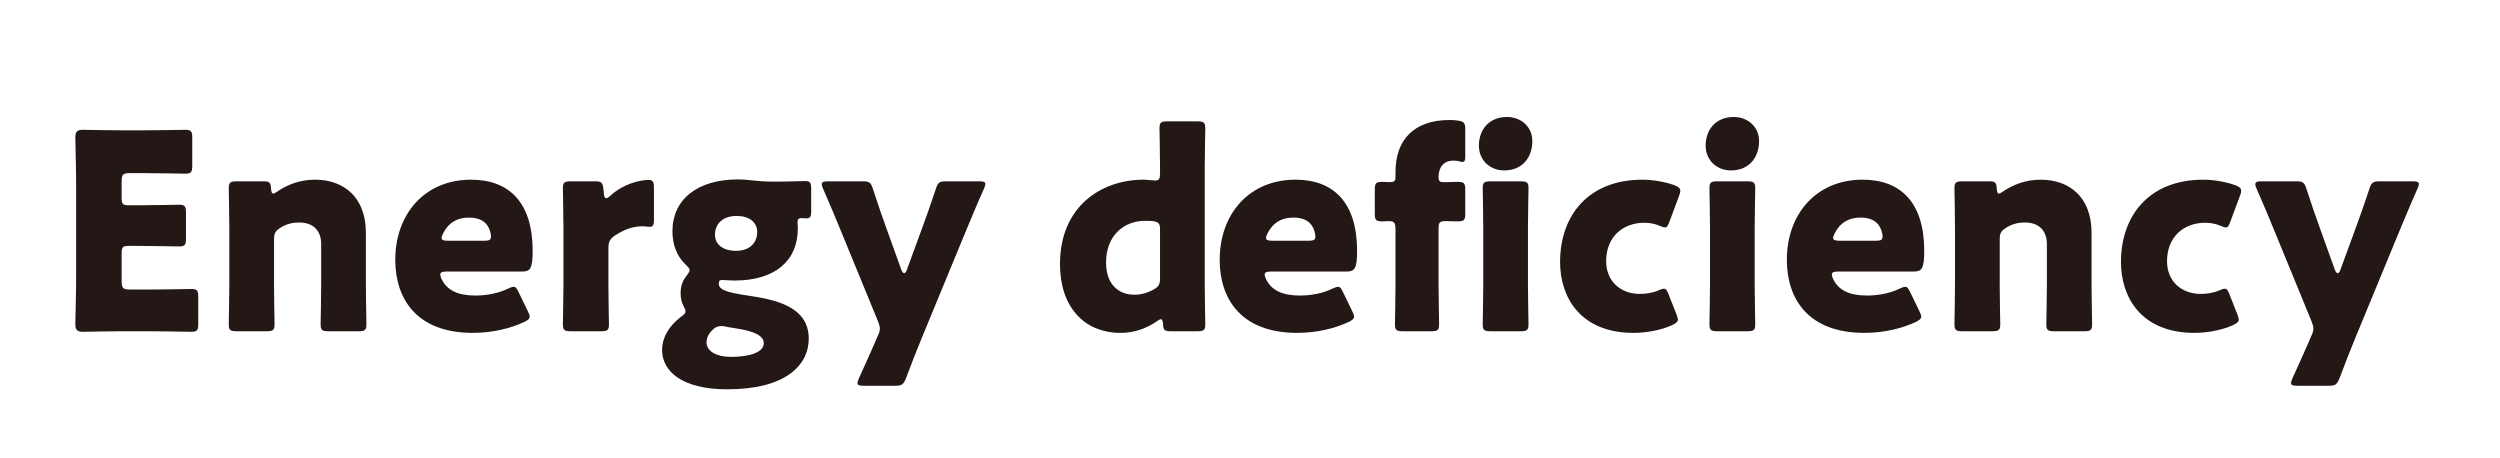
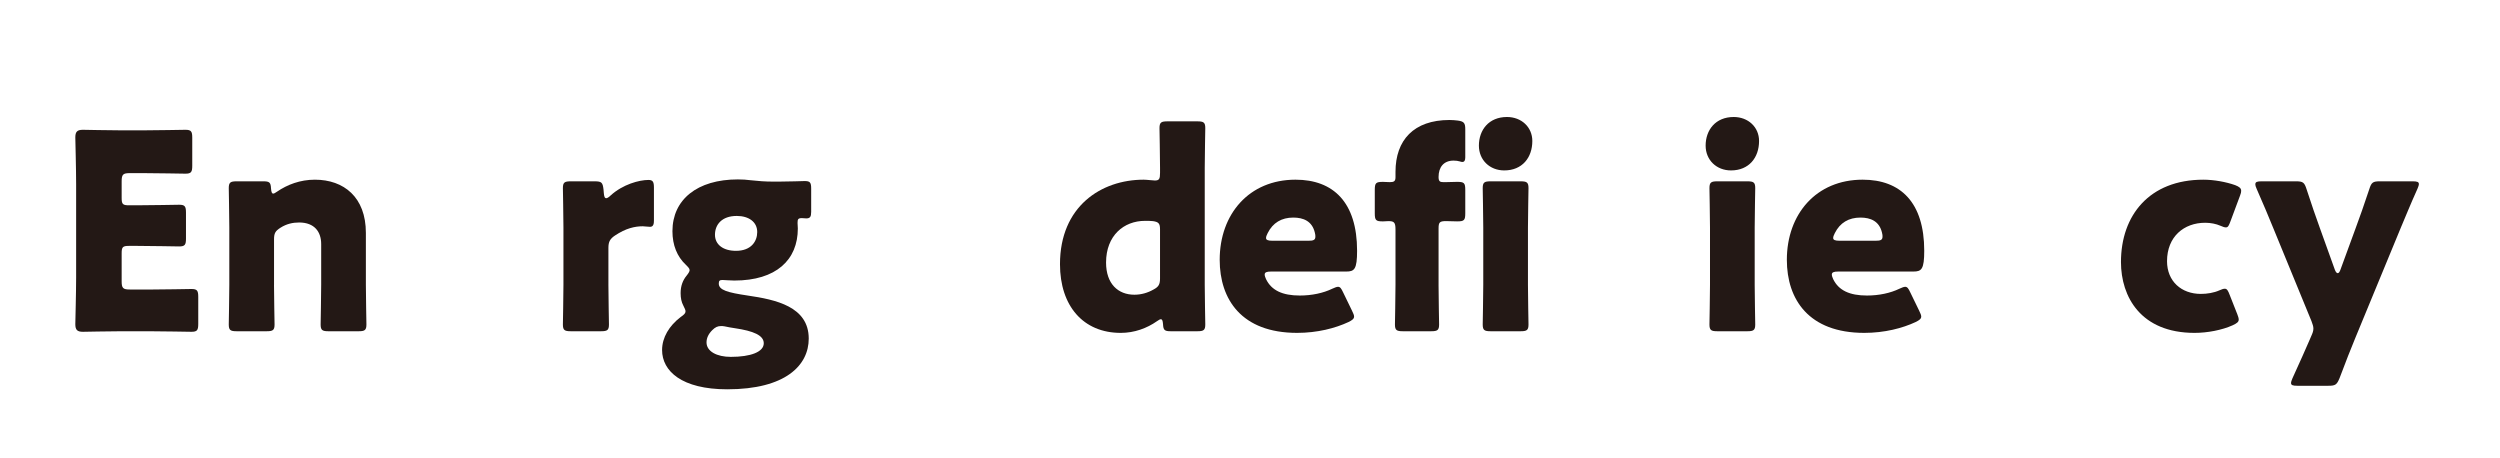
<svg xmlns="http://www.w3.org/2000/svg" id="_レイヤー_2" viewBox="0 0 343.984 63">
  <defs>
    <style>.cls-1{fill:#231815;}.cls-1,.cls-2{stroke-width:0px;}.cls-2{fill:#fff;}</style>
  </defs>
  <g id="data">
    <rect class="cls-2" width="343.984" height="63" />
    <path class="cls-1" d="M20.528,39.839c1.763,0,5.551-.075,5.813-.075.788,0,.938.225.938,1.088v3.713c0,.863-.15,1.088-.938,1.088-.263,0-4.051-.075-5.813-.075h-3.826c-1.725,0-5.026.075-5.288.075-.788,0-1.05-.263-1.05-1.05,0-.263.112-4.426.112-6.414v-12.865c0-1.988-.112-6.151-.112-6.414,0-.788.262-1.05,1.05-1.05.262,0,3.563.075,5.288.075h3c1.763,0,5.551-.075,5.813-.075.788,0,.938.225.938,1.088v3.863c0,.862-.15,1.087-.938,1.087-.263,0-4.051-.075-5.813-.075h-1.838c-.938,0-1.125.188-1.125,1.125v2.288c0,.862.15,1.013,1.013,1.013h1.087c1.763,0,5.551-.075,5.813-.075.788,0,.938.225.938,1.087v3.563c0,.862-.15,1.087-.938,1.087-.262,0-4.05-.075-5.813-.075h-1.087c-.863,0-1.013.15-1.013,1.013v3.863c0,.938.188,1.125,1.125,1.125h2.663Z" />
    <path class="cls-1" d="M37.702,39.201c0,1.538.075,5.176.075,5.438,0,.788-.225.938-1.088.938h-4.125c-.863,0-1.088-.15-1.088-.938,0-.263.075-3.901.075-5.438v-7.876c0-1.538-.075-5.176-.075-5.438,0-.788.225-.938,1.088-.938h3.675c.825,0,1.013.15,1.05.975.038.488.113.713.3.713.112,0,.262-.075.525-.263,1.425-.975,3.188-1.65,5.213-1.65,3.976,0,7.014,2.4,7.014,7.314v7.164c0,1.538.075,5.176.075,5.438,0,.788-.225.938-1.087.938h-4.125c-.863,0-1.088-.15-1.088-.938,0-.263.075-3.901.075-5.438v-5.626c0-1.65-.9-2.963-3.038-2.963-.863,0-1.726.188-2.55.712-.713.45-.9.75-.9,1.613v6.264Z" />
-     <path class="cls-1" d="M72.616,42.802c.15.3.263.562.263.75,0,.3-.225.488-.75.75-1.838.863-4.313,1.5-7.089,1.5-7.651,0-10.652-4.613-10.652-10.052,0-6.301,4.051-11.027,10.427-11.027,5.213,0,8.477,3.113,8.477,9.789,0,2.55-.375,2.851-1.5,2.851h-10.352c-.6,0-.862.112-.862.413,0,.188.075.375.188.638.75,1.538,2.25,2.25,4.65,2.25,1.65,0,3.226-.337,4.463-.938.337-.15.6-.263.788-.263.3,0,.45.225.713.788l1.237,2.55ZM67.553,32.562c0-.15,0-.3-.075-.562-.375-1.575-1.575-2.063-2.963-2.063-1.613,0-2.813.713-3.525,2.138-.15.3-.225.488-.225.675,0,.263.262.375.862.375h4.988c.675,0,.938-.112.938-.562Z" />
    <path class="cls-1" d="M83.713,39.201c0,1.538.075,5.176.075,5.438,0,.788-.225.938-1.087.938h-4.163c-.863,0-1.088-.15-1.088-.938,0-.263.075-3.901.075-5.438v-7.876c0-1.538-.075-5.176-.075-5.438,0-.788.225-.938,1.088-.938h3.263c.976,0,1.125.15,1.238,1.125l.038.45c.038.488.113.75.337.75.113,0,.338-.112.6-.375,1.688-1.538,3.938-2.138,5.213-2.138.6,0,.75.263.75,1.05v4.5c0,.413-.038.9-.525.9-.262,0-.788-.075-1.013-.075-1.05,0-2.325.263-3.826,1.275-.675.45-.9.862-.9,1.688v5.101Z" />
    <path class="cls-1" d="M102.876,40.664c3.826.563,8.401,1.5,8.401,5.926,0,3.675-3.188,6.976-11.214,6.976-6.263,0-8.964-2.513-8.964-5.401,0-1.725.975-3.338,2.55-4.538.488-.338.675-.525.675-.788,0-.188-.112-.413-.3-.788-.262-.488-.375-1.05-.375-1.726,0-.975.3-1.763.825-2.4.3-.375.413-.6.413-.75,0-.225-.188-.413-.525-.75-1.2-1.125-1.838-2.701-1.838-4.613,0-4.351,3.413-7.126,9.001-7.126.638,0,1.2.038,1.763.113.975.112,2.025.188,3.038.188h.9c1.425,0,3.113-.075,3.488-.075.75,0,.9.188.9,1.05v3.188c0,.675-.15.9-.675.9-.15,0-.413-.038-.6-.038-.525,0-.6.15-.6.675,0,.225.038.488.038.75,0,4.313-2.963,7.164-8.739,7.164-.562,0-1.388-.075-1.612-.075-.375,0-.525.075-.525.488,0,.9,1.2,1.238,3.976,1.65ZM99.201,44.864c-.45,0-.788.15-1.2.563-.525.525-.788,1.087-.788,1.688,0,1.238,1.425,1.988,3.338,1.988,2.738,0,4.538-.675,4.538-1.875,0-1.088-1.425-1.688-3.938-2.063-.488-.075-.975-.15-1.463-.263-.188-.038-.337-.038-.487-.038ZM98.375,32.3c0,1.351,1.125,2.213,2.888,2.213,2.101,0,2.926-1.312,2.926-2.588,0-1.388-1.163-2.213-2.813-2.213-2.063,0-3,1.2-3,2.588Z" />
-     <path class="cls-1" d="M126.763,46.665c-.6,1.463-1.2,2.963-2.1,5.364-.375.9-.562,1.05-1.538,1.05h-4.275c-.6,0-.863-.075-.863-.375,0-.15.075-.375.188-.638,1.125-2.438,1.8-4.013,2.363-5.288l.225-.525c.188-.413.3-.713.3-1.05,0-.3-.113-.6-.263-1.013l-5.251-12.79c-.675-1.688-1.312-3.15-2.288-5.401-.15-.338-.188-.488-.188-.638,0-.337.262-.413.862-.413h4.726c.975,0,1.163.15,1.463,1.088.712,2.175,1.237,3.713,1.837,5.363l2.063,5.738c.112.3.263.45.375.45.15,0,.263-.15.375-.45l2.101-5.738c.6-1.613,1.125-3.113,1.875-5.363.3-.938.488-1.088,1.463-1.088h4.501c.6,0,.862.075.862.375,0,.15-.075.375-.188.638-1.05,2.325-1.65,3.863-2.325,5.438l-6.301,15.265Z" />
    <path class="cls-1" d="M161.075,45.577c-.825,0-1.013-.15-1.05-.975-.038-.488-.113-.675-.3-.675-.112,0-.263.075-.525.263-1.388.975-3.113,1.613-4.988,1.613-5.176,0-8.364-3.713-8.364-9.452,0-7.951,5.664-11.627,11.515-11.627.413,0,1.275.113,1.538.113.6,0,.713-.225.713-1.05v-.713c0-1.538-.075-5.176-.075-5.438,0-.788.225-.938,1.088-.938h4.125c.863,0,1.088.15,1.088.938,0,.262-.075,3.9-.075,5.438v16.128c0,1.538.075,5.176.075,5.438,0,.788-.225.938-1.088.938h-3.676ZM157.55,30.387c-2.925,0-5.363,2.025-5.363,5.738,0,2.926,1.65,4.426,3.9,4.426.938,0,1.838-.263,2.625-.712.713-.375.9-.713.9-1.538v-6.751c0-.788-.188-1.013-.975-1.125-.338-.038-.713-.038-1.088-.038Z" />
    <path class="cls-1" d="M186.05,42.802c.15.3.263.562.263.75,0,.3-.225.488-.75.75-1.838.863-4.313,1.5-7.089,1.5-7.651,0-10.652-4.613-10.652-10.052,0-6.301,4.051-11.027,10.427-11.027,5.213,0,8.477,3.113,8.477,9.789,0,2.55-.375,2.851-1.5,2.851h-10.352c-.6,0-.862.112-.862.413,0,.188.075.375.188.638.75,1.538,2.25,2.25,4.65,2.25,1.65,0,3.226-.337,4.463-.938.337-.15.6-.263.788-.263.3,0,.45.225.713.788l1.237,2.55ZM180.987,32.562c0-.15,0-.3-.075-.562-.375-1.575-1.575-2.063-2.963-2.063-1.613,0-2.813.713-3.525,2.138-.15.3-.225.488-.225.675,0,.263.262.375.862.375h4.988c.675,0,.938-.112.938-.562Z" />
    <path class="cls-1" d="M197.936,39.201c0,1.538.075,5.176.075,5.438,0,.788-.225.938-1.088.938h-3.9c-.863,0-1.088-.15-1.088-.938,0-.263.075-3.901.075-5.438v-7.651c0-.975-.225-1.125-.975-1.125-.15,0-.525.037-.75.037-.975,0-1.125-.15-1.125-1.125v-3.188c0-.975.15-1.125,1.125-1.125.188,0,.638.037.938.037.562,0,.788-.112.788-.675v-.75c0-4.351,2.513-7.126,7.426-7.126.413,0,.788.038,1.125.075.863.112,1.05.337,1.05,1.2v3.863c0,.412-.113.637-.413.637-.113,0-.225-.037-.337-.075-.263-.075-.525-.113-.863-.113-1.35,0-2.063.9-2.063,2.25,0,.6.188.712.638.712h.413c.413,0,1.275-.037,1.5-.037.976,0,1.125.15,1.125,1.125v3.188c0,.975-.15,1.125-1.125,1.125-.3,0-1.087-.037-1.5-.037-.9,0-1.05.15-1.05,1.013v7.764ZM210.838,19.398c0,2.288-1.388,4.051-3.863,4.051-1.988,0-3.488-1.425-3.488-3.413,0-2.138,1.351-3.938,3.863-3.938,1.988,0,3.488,1.388,3.488,3.301ZM205.099,45.577c-.862,0-1.087-.15-1.087-.938,0-.263.075-3.901.075-5.438v-7.876c0-1.538-.075-5.176-.075-5.438,0-.788.225-.938,1.087-.938h4.126c.862,0,1.087.15,1.087.938,0,.263-.075,3.901-.075,5.438v7.876c0,1.538.075,5.176.075,5.438,0,.788-.225.938-1.087.938h-4.126Z" />
-     <path class="cls-1" d="M230.861,43.964c0,.337-.262.525-.825.788-1.5.675-3.488,1.05-5.251,1.05-7.389,0-10.126-4.951-10.126-9.751,0-6.414,3.9-11.327,11.327-11.327,1.463,0,3.113.3,4.388.75.562.225.825.413.825.788,0,.15-.038.375-.15.638l-1.313,3.526c-.225.6-.337.862-.638.862-.188,0-.413-.075-.75-.225-.6-.262-1.35-.412-2.1-.412-2.926,0-5.251,1.913-5.251,5.288,0,2.775,1.988,4.501,4.651,4.501.862,0,1.8-.15,2.55-.488.337-.15.562-.225.75-.225.3,0,.45.263.675.863l1.05,2.663c.113.3.188.525.188.712Z" />
    <path class="cls-1" d="M242.035,19.398c0,2.288-1.388,4.051-3.863,4.051-1.988,0-3.488-1.425-3.488-3.413,0-2.138,1.351-3.938,3.863-3.938,1.988,0,3.488,1.388,3.488,3.301ZM236.296,45.577c-.863,0-1.087-.15-1.087-.938,0-.263.075-3.901.075-5.438v-7.876c0-1.538-.075-5.176-.075-5.438,0-.788.225-.938,1.087-.938h4.126c.862,0,1.087.15,1.087.938,0,.263-.075,3.901-.075,5.438v7.876c0,1.538.075,5.176.075,5.438,0,.788-.225.938-1.087.938h-4.126Z" />
    <path class="cls-1" d="M264.086,42.802c.15.3.263.562.263.75,0,.3-.225.488-.75.75-1.838.863-4.313,1.5-7.089,1.5-7.651,0-10.651-4.613-10.651-10.052,0-6.301,4.05-11.027,10.426-11.027,5.213,0,8.477,3.113,8.477,9.789,0,2.55-.375,2.851-1.5,2.851h-10.352c-.6,0-.862.112-.862.413,0,.188.075.375.188.638.75,1.538,2.25,2.25,4.65,2.25,1.65,0,3.226-.337,4.463-.938.337-.15.6-.263.788-.263.3,0,.45.225.713.788l1.237,2.55ZM259.023,32.562c0-.15,0-.3-.075-.562-.375-1.575-1.575-2.063-2.963-2.063-1.613,0-2.813.713-3.526,2.138-.15.3-.225.488-.225.675,0,.263.262.375.862.375h4.988c.675,0,.938-.112.938-.562Z" />
-     <path class="cls-1" d="M275.146,39.201c0,1.538.075,5.176.075,5.438,0,.788-.225.938-1.088.938h-4.125c-.863,0-1.088-.15-1.088-.938,0-.263.075-3.901.075-5.438v-7.876c0-1.538-.075-5.176-.075-5.438,0-.788.225-.938,1.088-.938h3.675c.825,0,1.013.15,1.05.975.038.488.113.713.3.713.112,0,.262-.075.525-.263,1.425-.975,3.188-1.65,5.213-1.65,3.976,0,7.014,2.4,7.014,7.314v7.164c0,1.538.075,5.176.075,5.438,0,.788-.225.938-1.087.938h-4.125c-.863,0-1.088-.15-1.088-.938,0-.263.075-3.901.075-5.438v-5.626c0-1.65-.9-2.963-3.038-2.963-.863,0-1.726.188-2.55.712-.713.45-.9.75-.9,1.613v6.264Z" />
    <path class="cls-1" d="M308.035,43.964c0,.337-.263.525-.825.788-1.5.675-3.488,1.05-5.251,1.05-7.389,0-10.127-4.951-10.127-9.751,0-6.414,3.901-11.327,11.327-11.327,1.463,0,3.113.3,4.388.75.562.225.825.413.825.788,0,.15-.038.375-.15.638l-1.313,3.526c-.225.6-.337.862-.638.862-.188,0-.413-.075-.75-.225-.6-.262-1.35-.412-2.1-.412-2.926,0-5.251,1.913-5.251,5.288,0,2.775,1.988,4.501,4.651,4.501.862,0,1.8-.15,2.55-.488.337-.15.562-.225.75-.225.3,0,.45.263.675.863l1.05,2.663c.113.3.188.525.188.712Z" />
    <path class="cls-1" d="M324.009,46.665c-.6,1.463-1.2,2.963-2.1,5.364-.375.9-.562,1.05-1.538,1.05h-4.275c-.6,0-.863-.075-.863-.375,0-.15.075-.375.188-.638,1.125-2.438,1.8-4.013,2.363-5.288l.225-.525c.188-.413.3-.713.3-1.05,0-.3-.113-.6-.263-1.013l-5.251-12.79c-.675-1.688-1.312-3.15-2.288-5.401-.15-.338-.188-.488-.188-.638,0-.337.262-.413.862-.413h4.726c.975,0,1.163.15,1.463,1.088.712,2.175,1.237,3.713,1.837,5.363l2.063,5.738c.112.3.263.45.375.45.15,0,.263-.15.375-.45l2.101-5.738c.6-1.613,1.125-3.113,1.875-5.363.3-.938.488-1.088,1.463-1.088h4.501c.6,0,.862.075.862.375,0,.15-.075.375-.188.638-1.05,2.325-1.65,3.863-2.325,5.438l-6.301,15.265Z" />
  </g>
</svg>